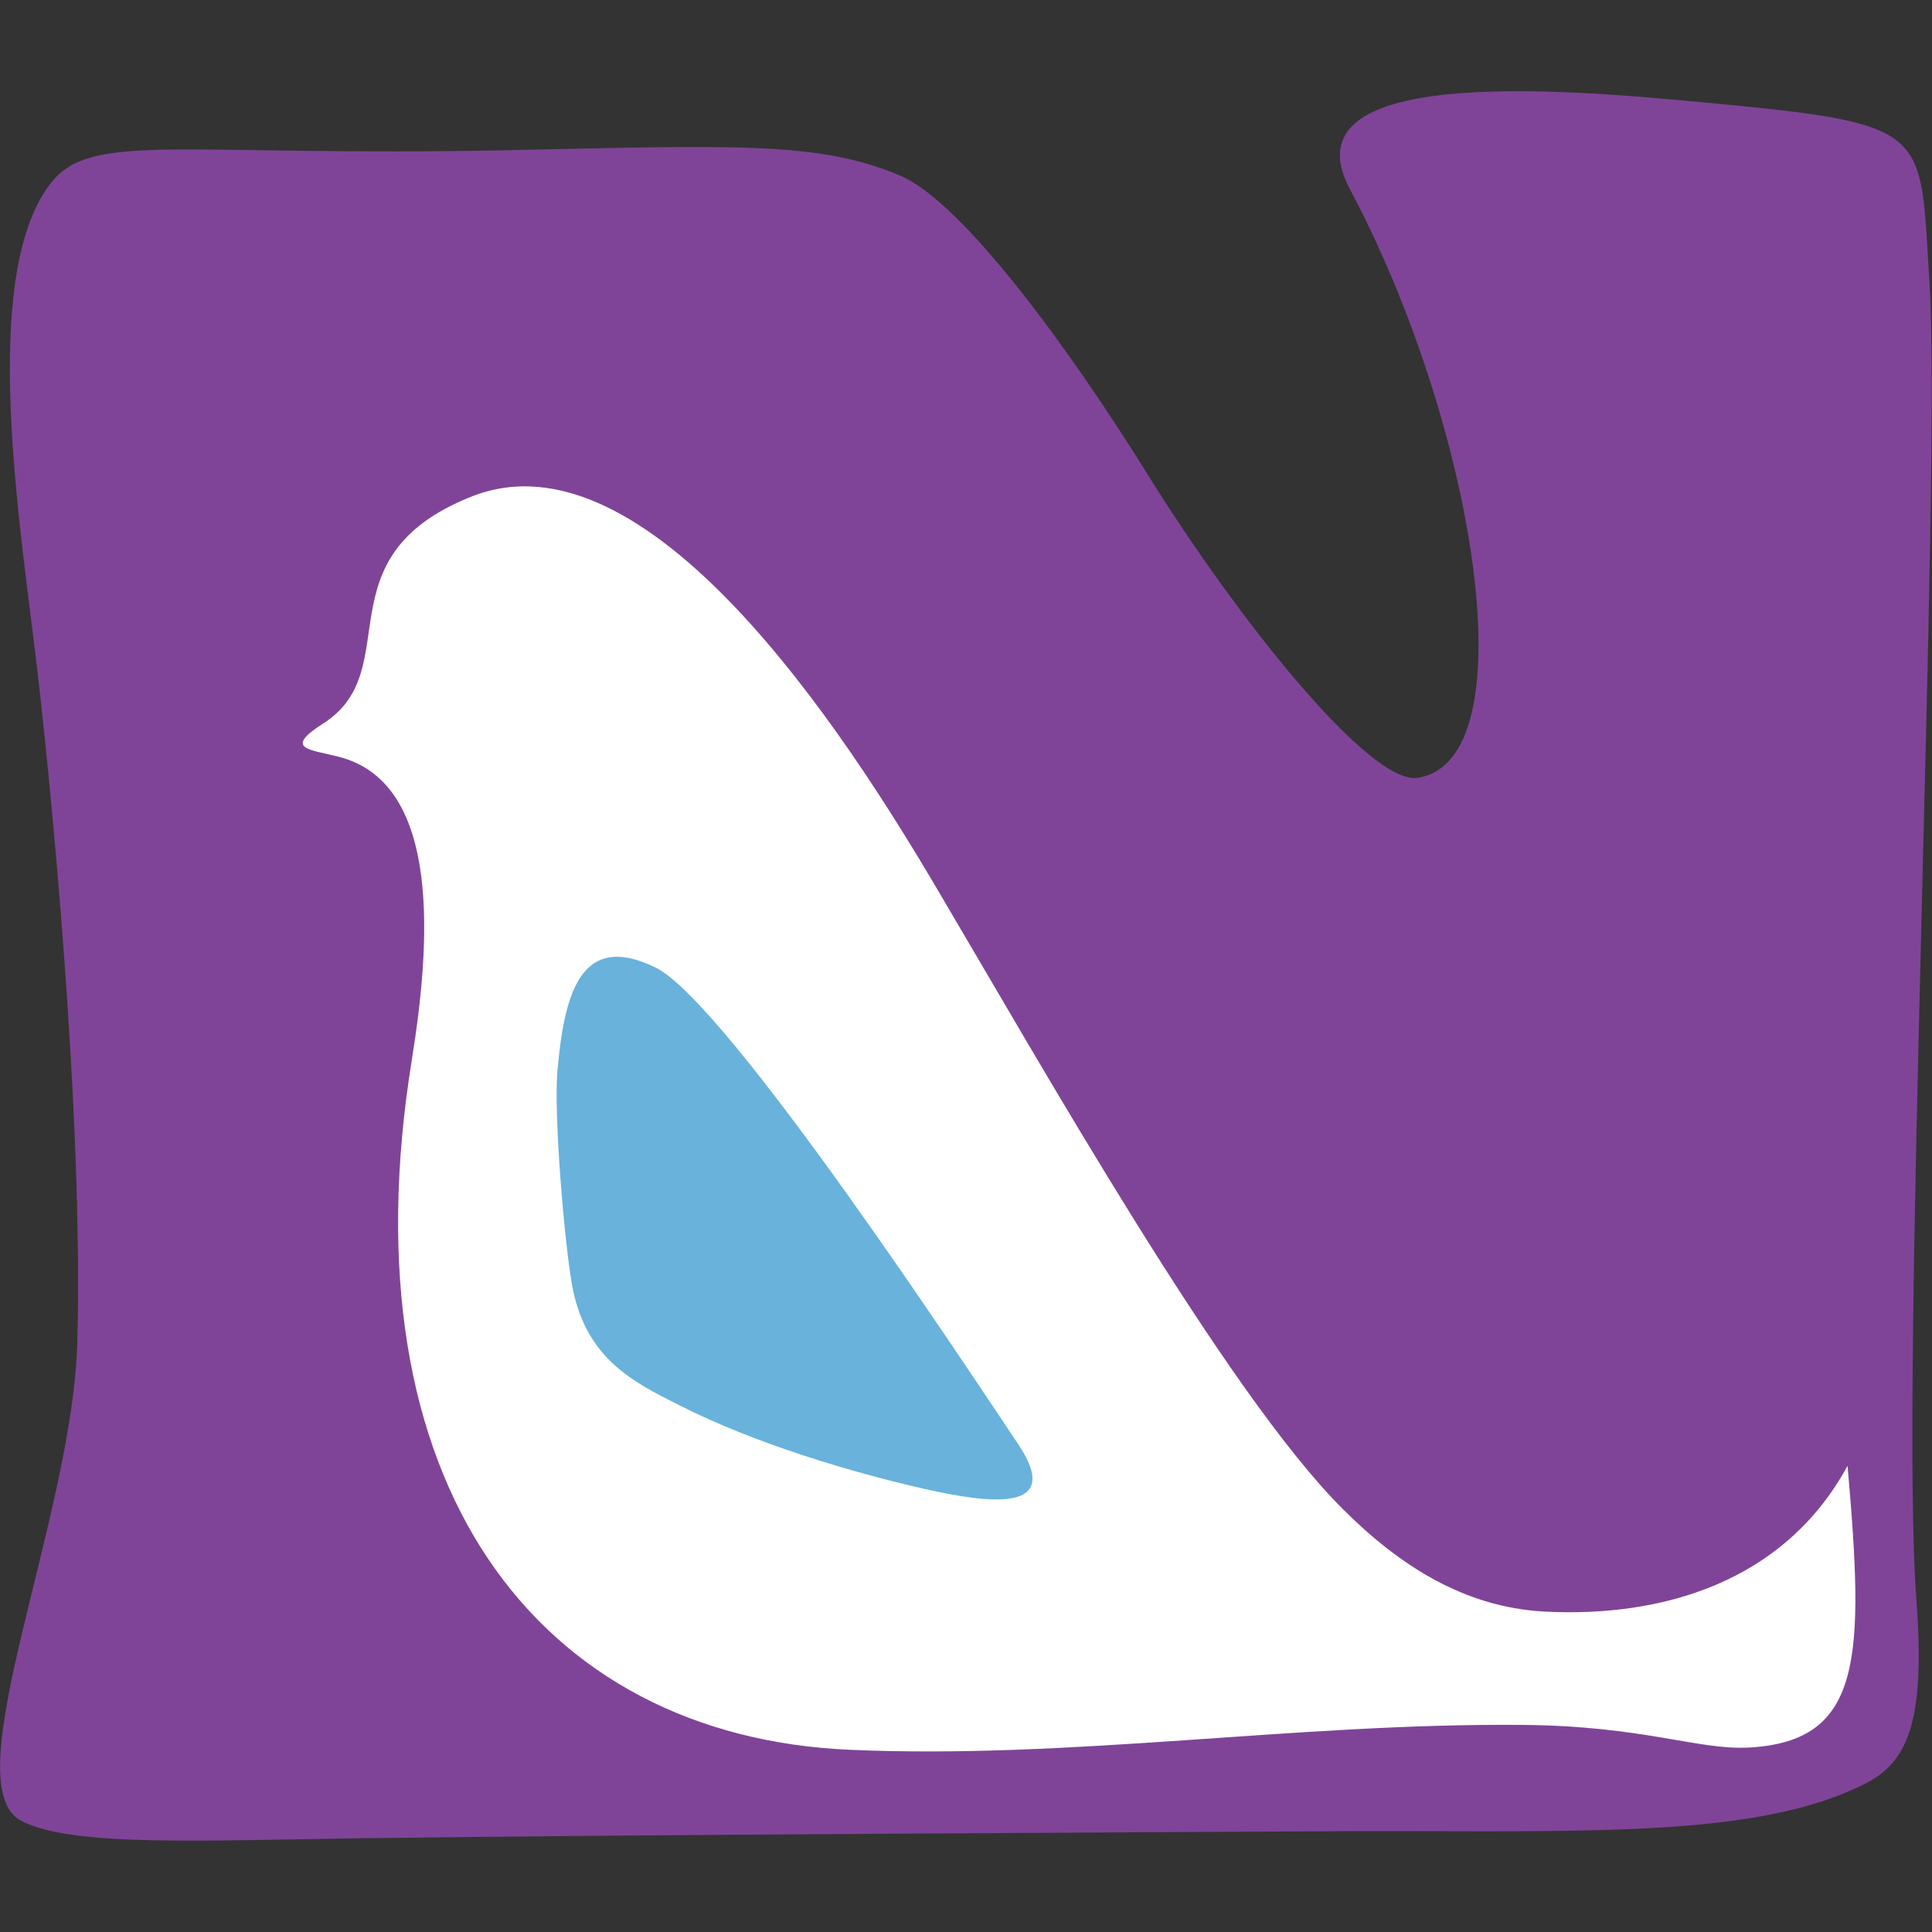
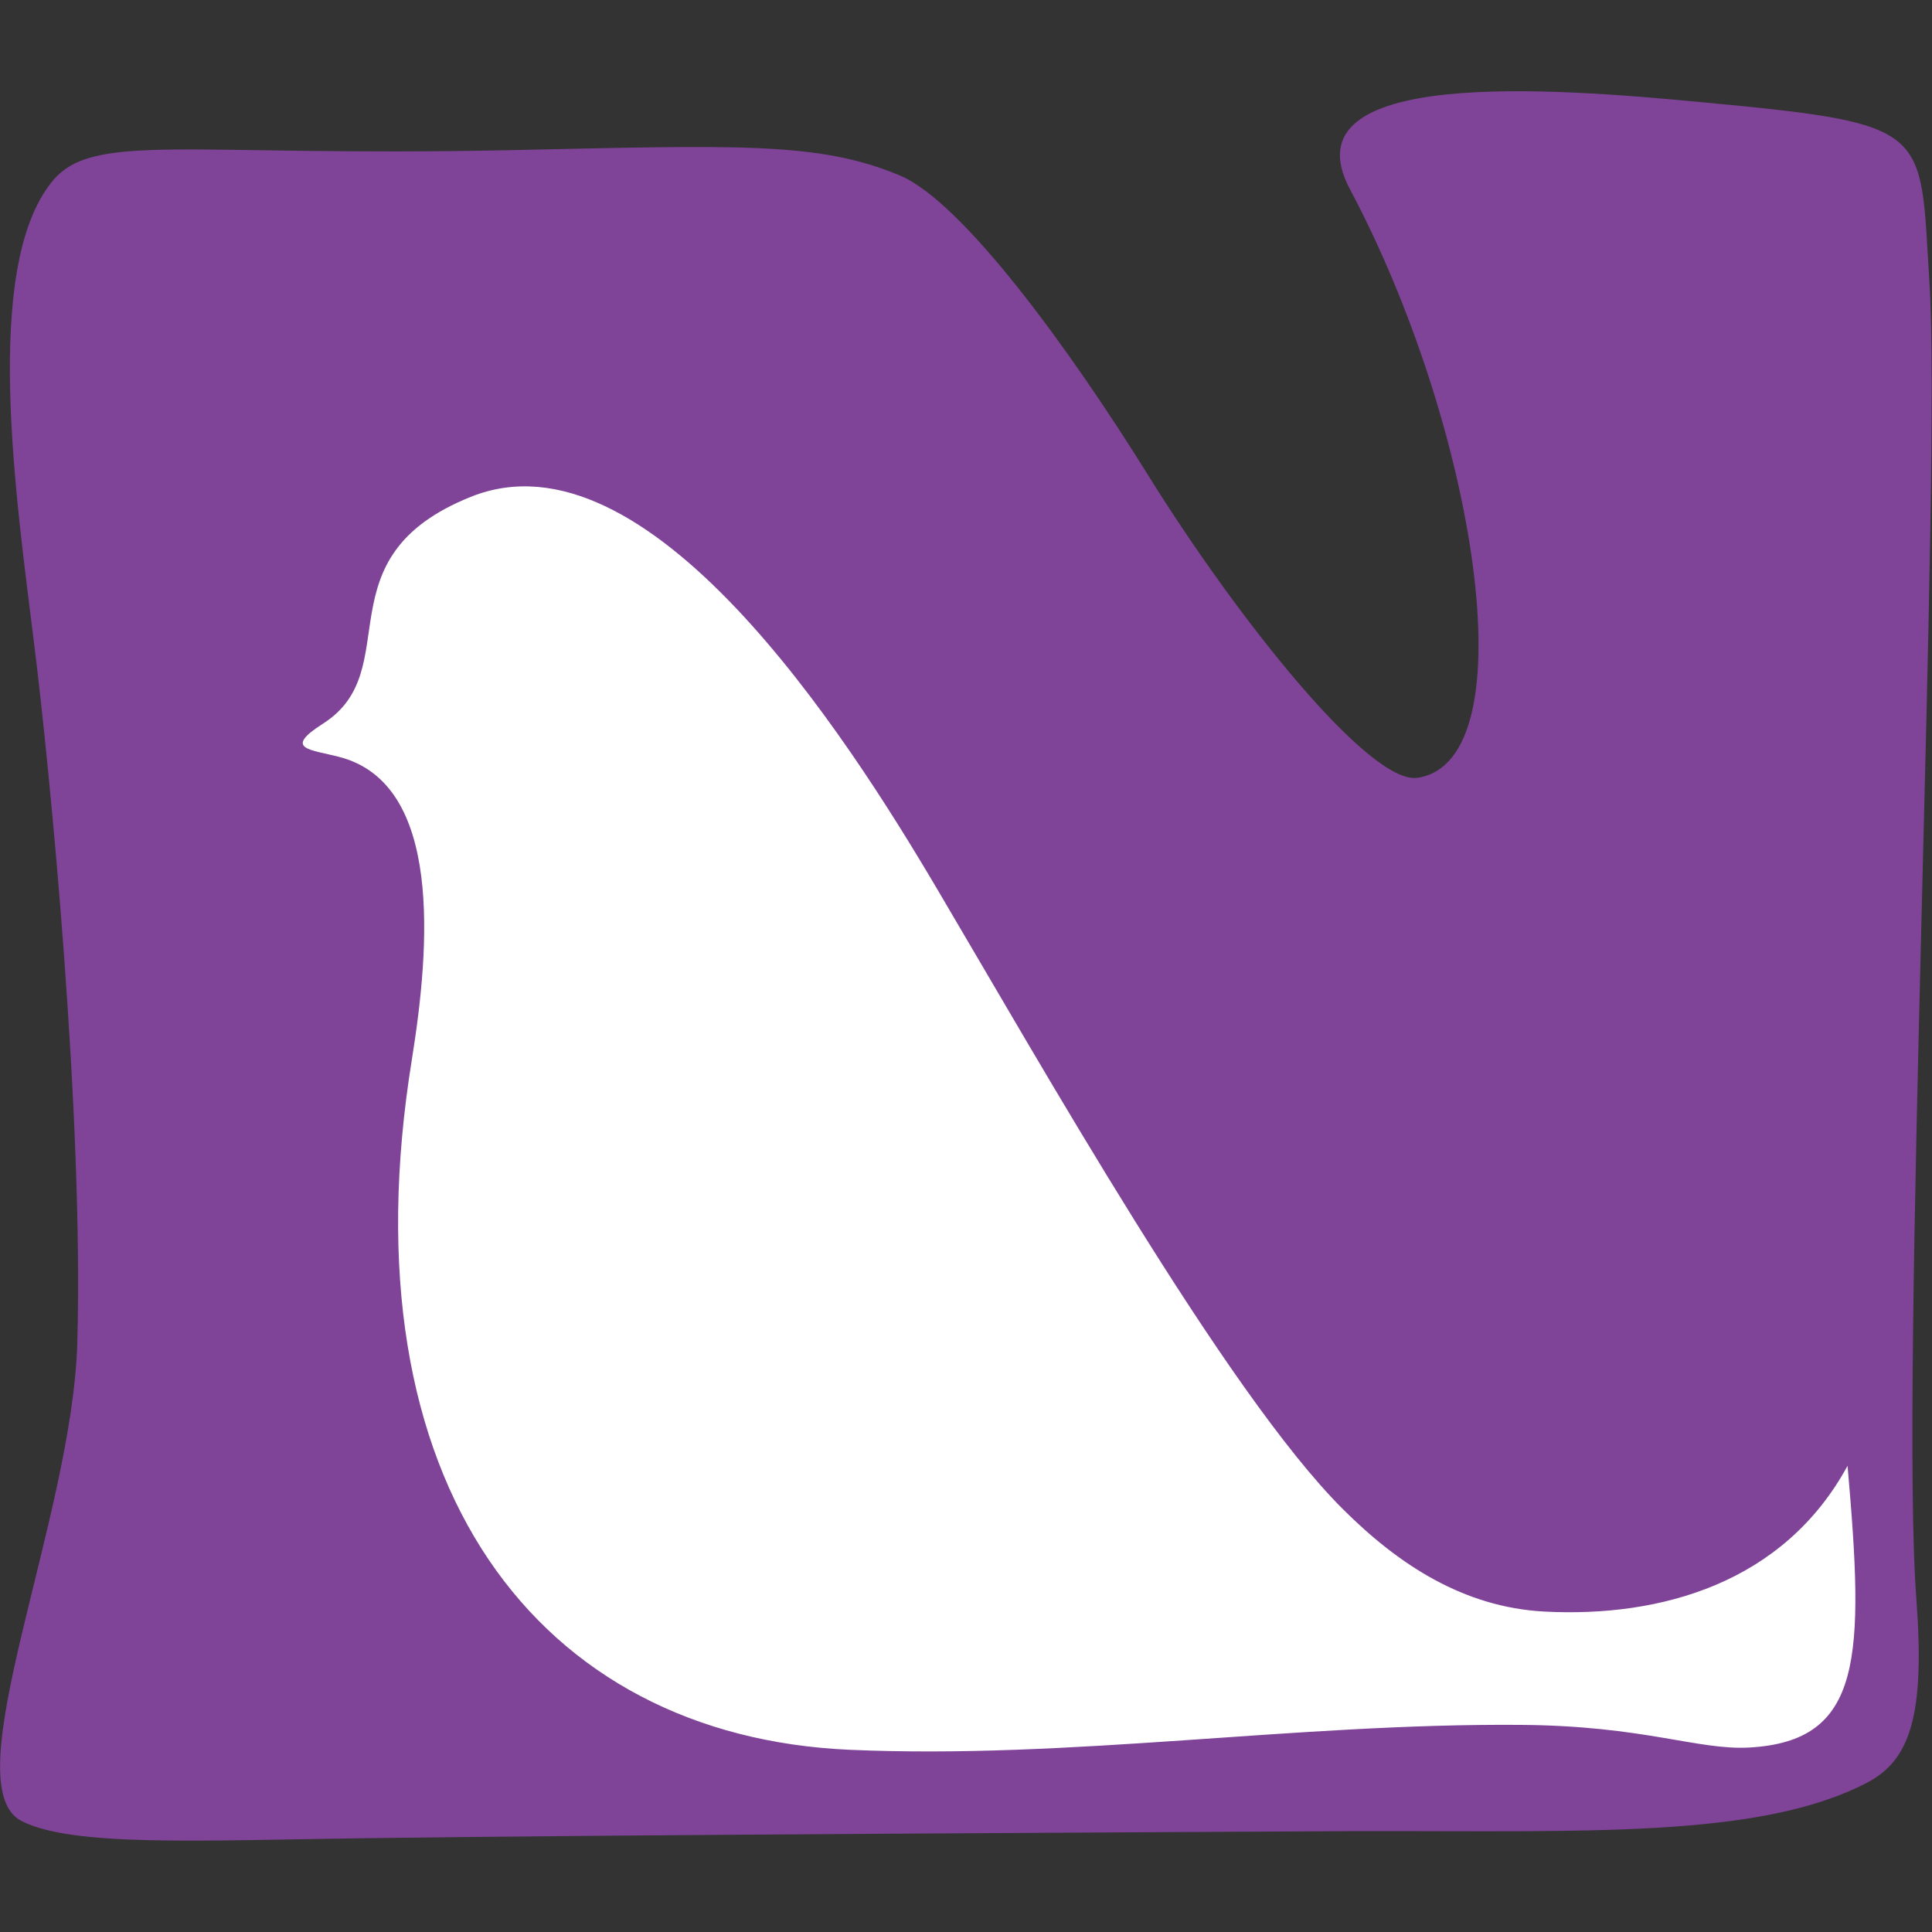
<svg xmlns="http://www.w3.org/2000/svg" xml:space="preserve" width="512px" height="512px" version="1.1" style="shape-rendering:geometricPrecision; text-rendering:geometricPrecision; image-rendering:optimizeQuality; fill-rule:evenodd; clip-rule:evenodd" viewBox="0 0 4.347 4.347">
  <rect x="0" y="0" width="4.347" height="4.347" fill="#333333" stroke="none" />
  <defs>
    <style type="text/css">
   
    .fil0 {fill:none}
    .fil3 {fill:#68B2DC}
    .fil1 {fill:#7F4498}
    .fil2 {fill:white}
   
  </style>
  </defs>
  <g id="Layer_x0020_1">
-     <rect class="fil0" width="4.347" height="4.347" />
    <g id="_3040328646208">
      <path class="fil1" d="M3.829 0.23c-0.336,-0.032 -0.937,-0.079 -0.792,0.195 0.282,0.53 0.405,1.286 0.153,1.325 -0.108,0.017 -0.407,-0.36 -0.605,-0.678 -0.18,-0.29 -0.42,-0.618 -0.56,-0.677 -0.183,-0.077 -0.366,-0.068 -0.884,-0.057 -0.731,0.015 -0.934,-0.043 -1.025,0.072 -0.156,0.195 -0.079,0.715 -0.04,1.032 0.038,0.303 0.112,1.073 0.098,1.577 -0.01,0.397 -0.281,0.997 -0.126,1.078 0.114,0.059 0.403,0.044 0.77,0.039 0.574,-0.008 1.875,-0.014 2.234,-0.016 0.514,-0.001 0.905,0.017 1.147,-0.108 0.1,-0.051 0.132,-0.154 0.113,-0.412 -0.038,-0.49 0.057,-2.537 0.029,-2.969 -0.022,-0.343 0.01,-0.352 -0.512,-0.401z" />
      <path class="fil2" d="M4.157 3.298c-0.143,0.263 -0.419,0.342 -0.683,0.328 -0.18,-0.01 -0.326,-0.104 -0.453,-0.231 -0.263,-0.262 -0.682,-1.005 -0.912,-1.394 -0.208,-0.353 -0.653,-1.043 -1.05,-0.883 -0.341,0.137 -0.142,0.389 -0.332,0.51 -0.091,0.058 -0.029,0.058 0.036,0.075 0.234,0.06 0.204,0.429 0.164,0.679 -0.156,0.962 0.287,1.524 0.984,1.555 0.497,0.022 1.004,-0.06 1.511,-0.056 0.277,0.002 0.397,0.057 0.513,0.051 0.257,-0.014 0.26,-0.202 0.222,-0.634z" />
-       <path class="fil3" d="M1.254 2.412c0.015,-0.171 0.05,-0.319 0.221,-0.235 0.162,0.079 0.714,0.921 0.815,1.071 0.107,0.159 -0.068,0.134 -0.21,0.102 -0.159,-0.036 -0.38,-0.101 -0.551,-0.188 -0.108,-0.054 -0.212,-0.107 -0.242,-0.271 -0.017,-0.096 -0.041,-0.378 -0.033,-0.479z" />
+       <path class="fil3" d="M1.254 2.412z" />
    </g>
  </g>
</svg>